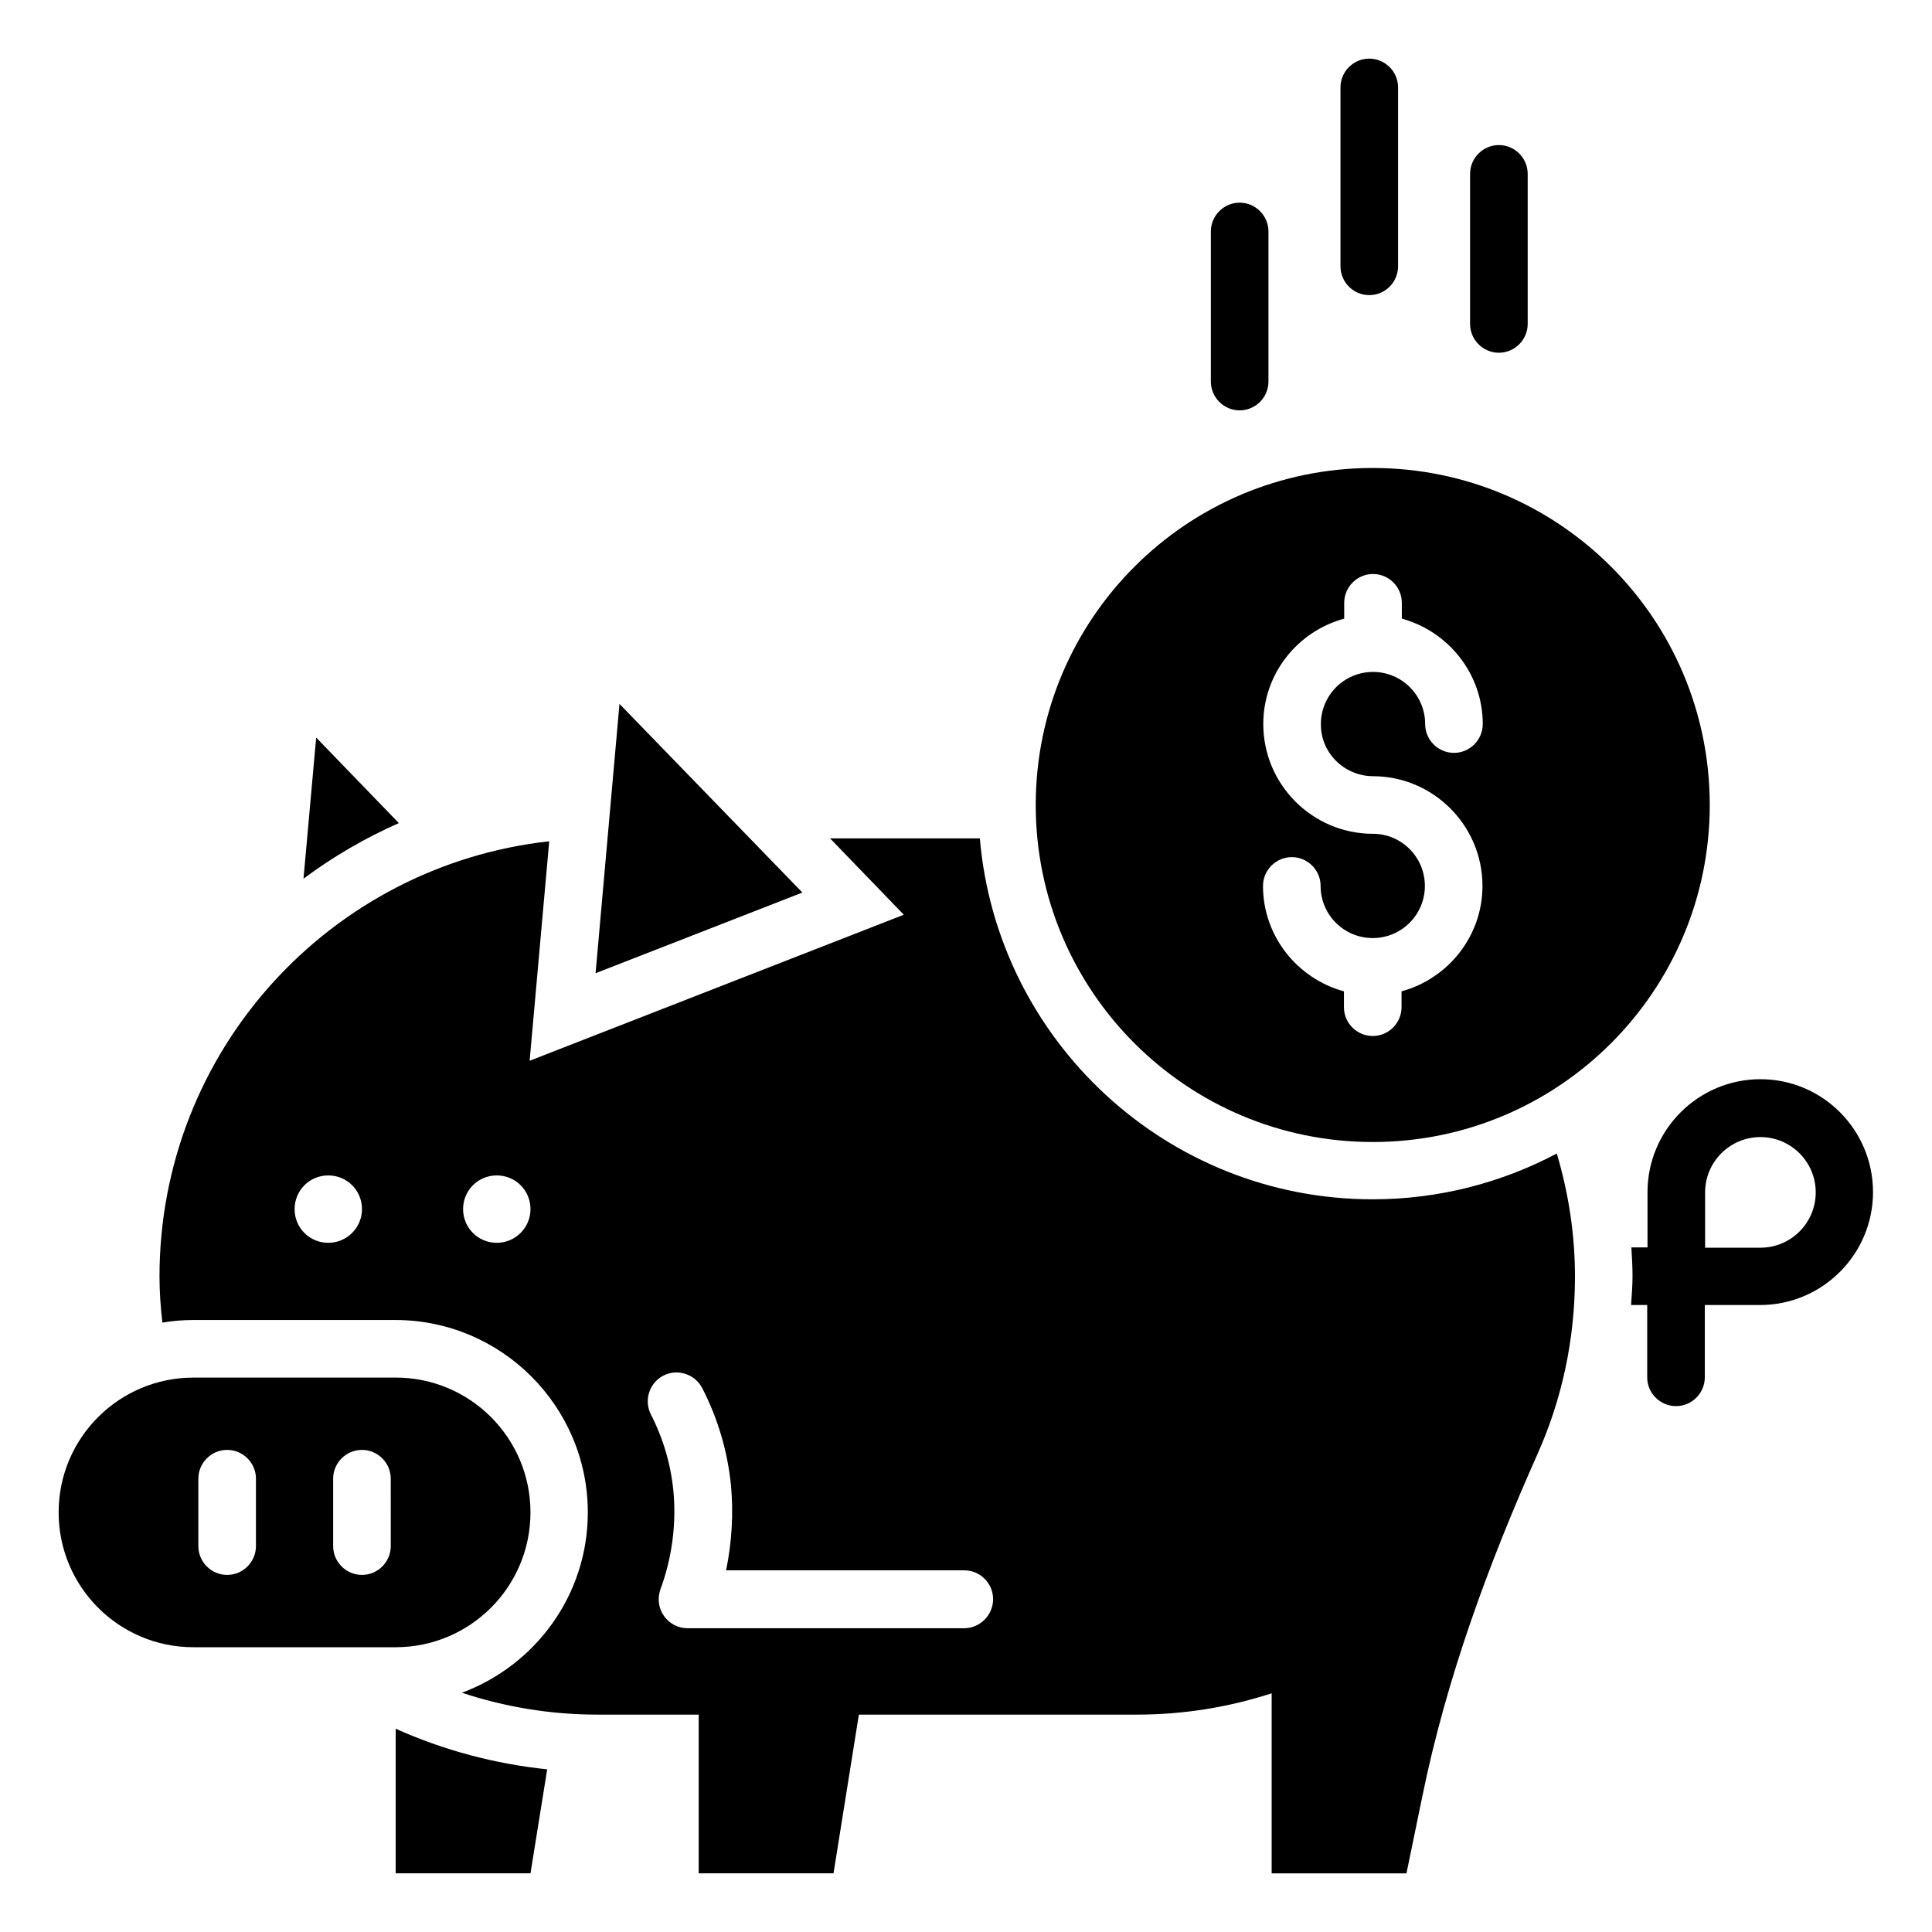
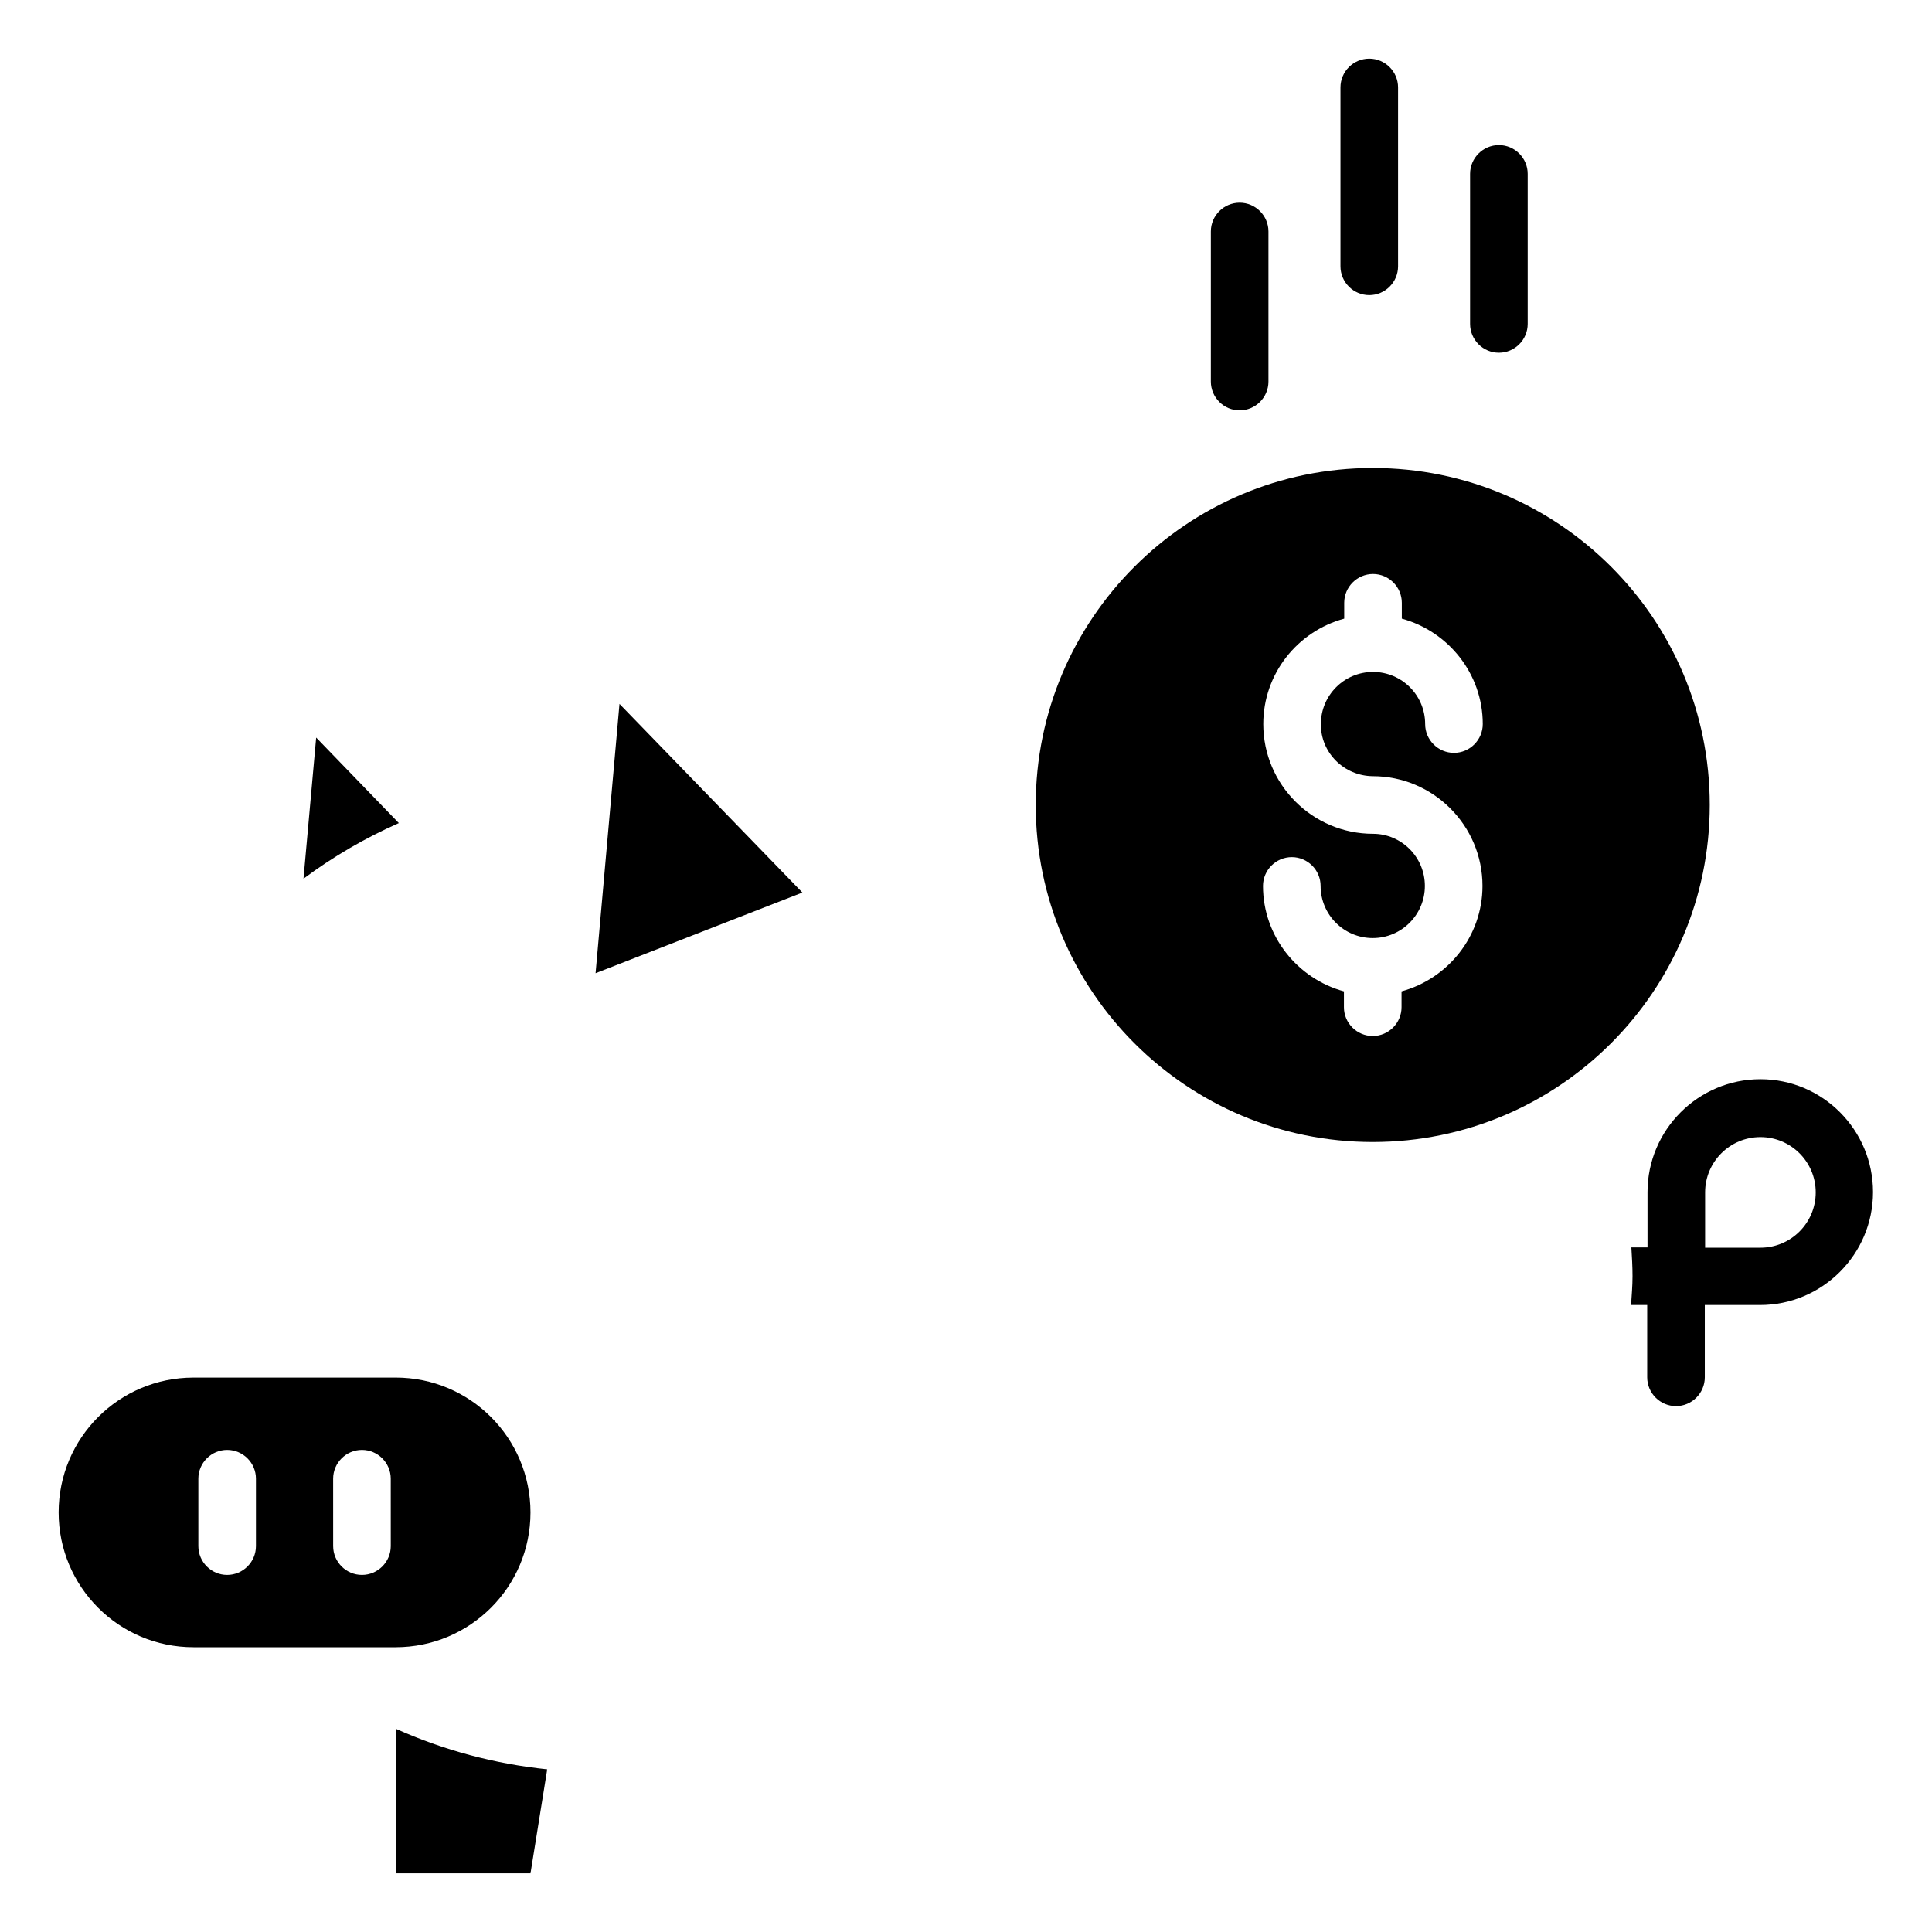
<svg xmlns="http://www.w3.org/2000/svg" fill="#000000" width="800px" height="800px" version="1.1" viewBox="144 144 512 512">
  <g>
    <path d="m308.17 330.54-6.336 71.371 54.809-21.375z" />
    <path d="m506.87 222.21c4.199 0 7.633-3.434 7.633-7.633v-47.406c0-4.199-3.434-7.633-7.633-7.633-4.199 0-7.633 3.434-7.633 7.633v47.402c0 4.203 3.434 7.637 7.633 7.637z" />
    <path d="m472.52 252.75c4.199 0 7.633-3.434 7.633-7.633v-39.773c0-4.199-3.434-7.633-7.633-7.633s-7.633 3.434-7.633 7.633v39.77c0 4.199 3.434 7.637 7.633 7.637z" />
    <path d="m541.22 237.48c4.199 0 7.633-3.434 7.633-7.633v-39.77c0-4.199-3.434-7.633-7.633-7.633s-7.633 3.434-7.633 7.633v39.77c0 4.199 3.434 7.633 7.633 7.633z" />
    <path d="m248.86 640.45h35.727l4.426-27.559c-13.895-1.449-27.402-5.039-40.152-10.762z" />
    <path d="m227.79 339.46-3.359 37.402c7.785-5.801 16.258-10.762 25.266-14.734z" />
    <path d="m284.58 544.8c0-19.695-15.953-35.727-35.727-35.727l-53.586 0.004c-19.695 0-35.727 15.953-35.727 35.727 0 19.695 15.953 35.727 35.727 35.727h53.586c19.695-0.004 35.727-15.957 35.727-35.73zm-72.75 8.934c0 4.199-3.434 7.633-7.633 7.633s-7.633-3.434-7.633-7.633v-17.863c0-4.199 3.434-7.633 7.633-7.633s7.633 3.434 7.633 7.633zm35.727 0c0 4.199-3.434 7.633-7.633 7.633s-7.633-3.434-7.633-7.633l-0.004-17.863c0-4.199 3.434-7.633 7.633-7.633s7.633 3.434 7.633 7.633z" />
    <path d="m610.53 430c-16.488 0-29.922 13.434-29.922 29.922v14.656h-4.277c0.152 2.519 0.305 5.113 0.305 7.633 0 2.594-0.23 5.113-0.383 7.633h4.273v19.16c0 4.199 3.434 7.633 7.633 7.633 4.199 0 7.633-3.434 7.633-7.633v-19.16h14.656c16.488 0 29.922-13.434 29.922-29.922 0.004-16.488-13.352-29.922-29.84-29.922zm0 44.652h-14.656v-14.656c0-8.09 6.566-14.656 14.656-14.656s14.656 6.566 14.656 14.656c0 8.094-6.566 14.656-14.656 14.656z" />
-     <path d="m507.79 461.83c-54.656 0-99.539-42.137-104.12-95.648h-39.695l19.543 20.23-99.16 38.703 5.191-58.168c-58.09 6.414-103.28 55.57-103.28 115.34 0 4.121 0.305 8.246 0.762 12.215 2.672-0.457 5.418-0.688 8.168-0.688h53.586c28.09 0 50.992 22.902 50.992 50.992 0 21.906-13.895 40.535-33.359 47.785 11.297 3.742 23.359 5.801 35.953 5.801h26.793v42.059h35.727l6.719-42.059h73.664c12.441 0 24.426-1.984 35.727-5.648v47.711h35.727l4.199-20.383c6.414-31.375 17.48-61.449 30.535-90.762 6.414-14.352 9.922-30.23 9.922-47.023 0-11.375-1.754-22.215-4.809-32.594-14.586 7.707-31.148 12.133-48.781 12.133zm-276.79 11.527c-4.961 0-8.93-3.969-8.93-8.93 0-4.961 3.969-8.93 8.93-8.93 4.961 0 8.93 3.969 8.93 8.93 0.004 4.961-4.043 8.93-8.93 8.93zm44.656 0c-4.961 0-8.93-3.969-8.93-8.93 0-4.961 3.969-8.93 8.93-8.93 4.961 0 8.93 3.969 8.93 8.93 0.004 4.961-4.043 8.93-8.93 8.93zm123.82 102.14h-73.281c-2.519 0-4.809-1.223-6.258-3.281-1.449-2.062-1.754-4.656-0.918-7.023 3.055-8.246 4.273-17.328 3.434-26.105-0.688-7.023-2.672-13.816-5.953-20.23-1.91-3.742-0.457-8.32 3.281-10.305 3.742-1.91 8.32-0.457 10.305 3.281 4.199 8.168 6.719 16.793 7.633 25.801 0.688 7.481 0.23 15.113-1.297 22.52h63.129c4.199 0 7.633 3.434 7.633 7.633 0.004 4.199-3.434 7.711-7.707 7.711z" />
    <path d="m507.79 268.02c-49.312 0-89.312 40-89.312 89.312s40 89.312 89.312 89.312 89.312-40 89.312-89.312c-0.004-49.391-40.004-89.312-89.312-89.312zm0 81.68v0c16.031 0 29.082 13.055 29.082 29.082 0 13.359-9.16 24.578-21.449 27.938v4.199c0 4.199-3.434 7.633-7.633 7.633-4.199 0-7.633-3.434-7.633-7.633v-4.199c-12.289-3.359-21.449-14.578-21.449-27.938 0-4.199 3.434-7.633 7.633-7.633 4.199 0 7.633 3.434 7.633 7.633 0 7.633 6.184 13.816 13.816 13.816 7.633 0 13.816-6.184 13.816-13.816 0-7.633-6.184-13.816-13.742-13.816-16.031 0-29.082-13.055-29.082-29.082 0-13.359 9.082-24.578 21.449-27.938v-4.199c0-4.199 3.434-7.633 7.633-7.633s7.633 3.434 7.633 7.633v4.199c12.289 3.359 21.449 14.578 21.449 27.938 0 4.199-3.434 7.633-7.633 7.633-4.199 0-7.633-3.434-7.633-7.633 0-7.633-6.184-13.816-13.816-13.816s-13.816 6.184-13.816 13.816c-0.078 7.555 6.106 13.738 13.742 13.816z" />
  </g>
</svg>